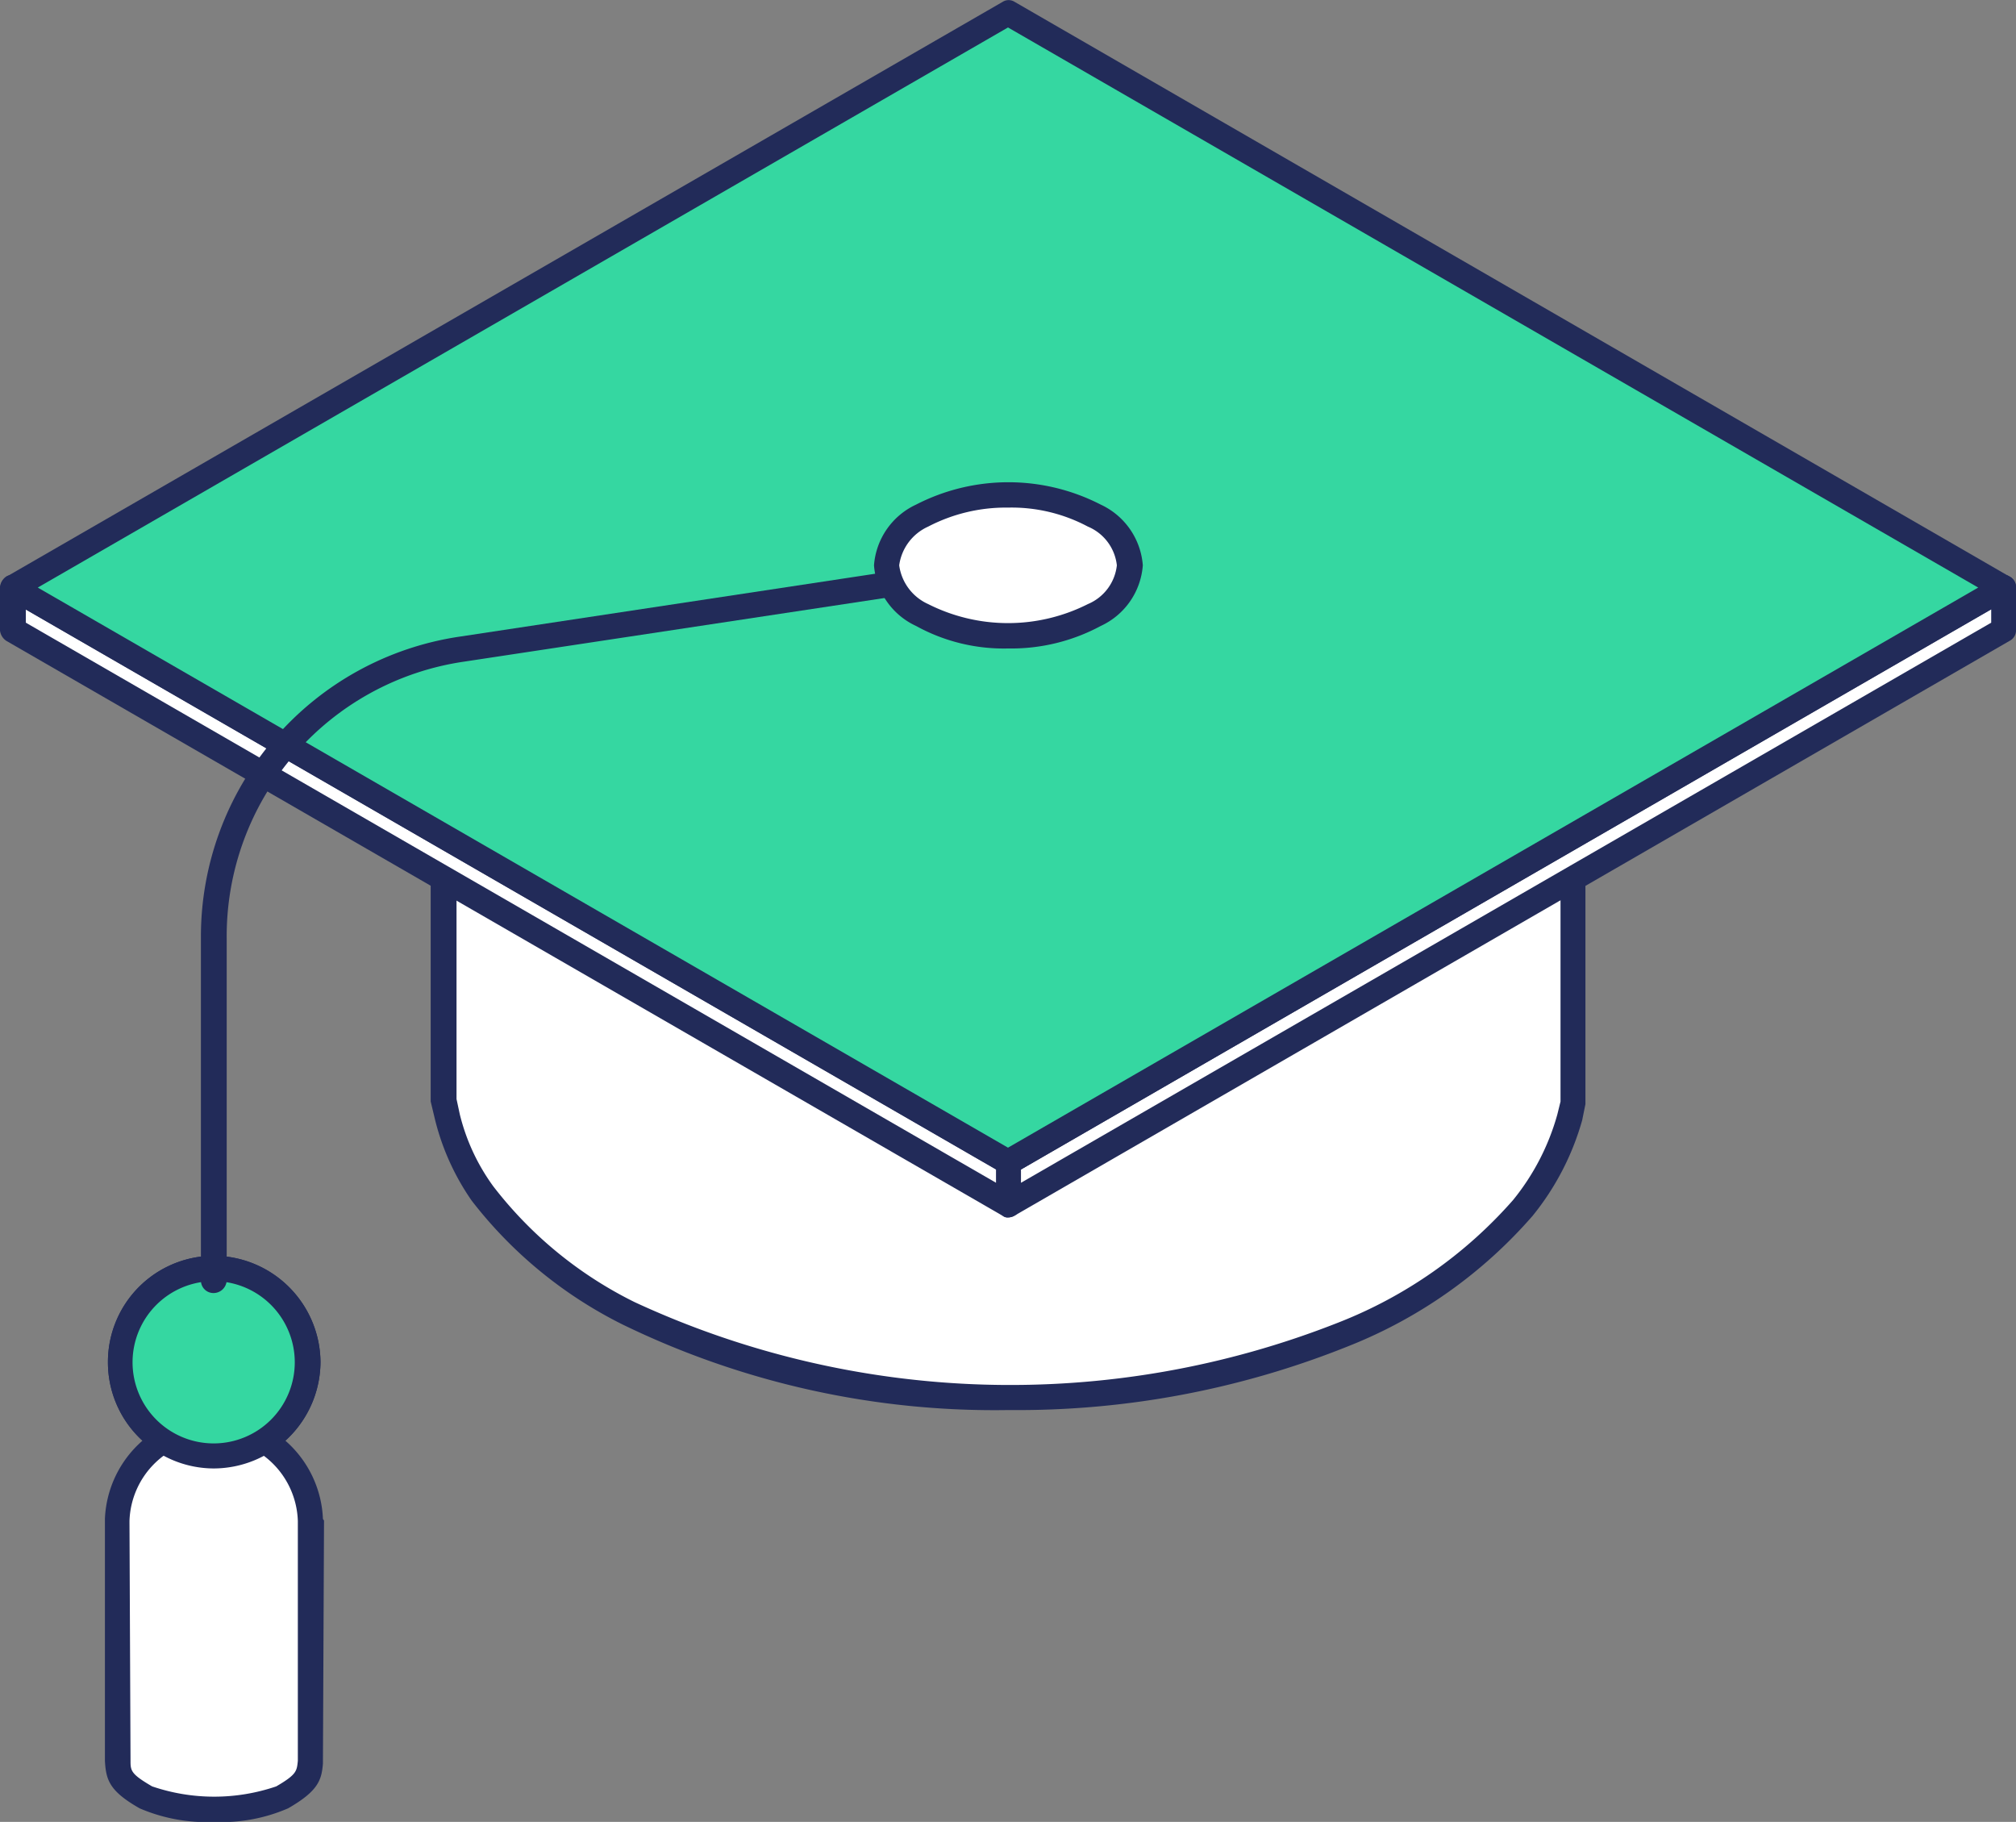
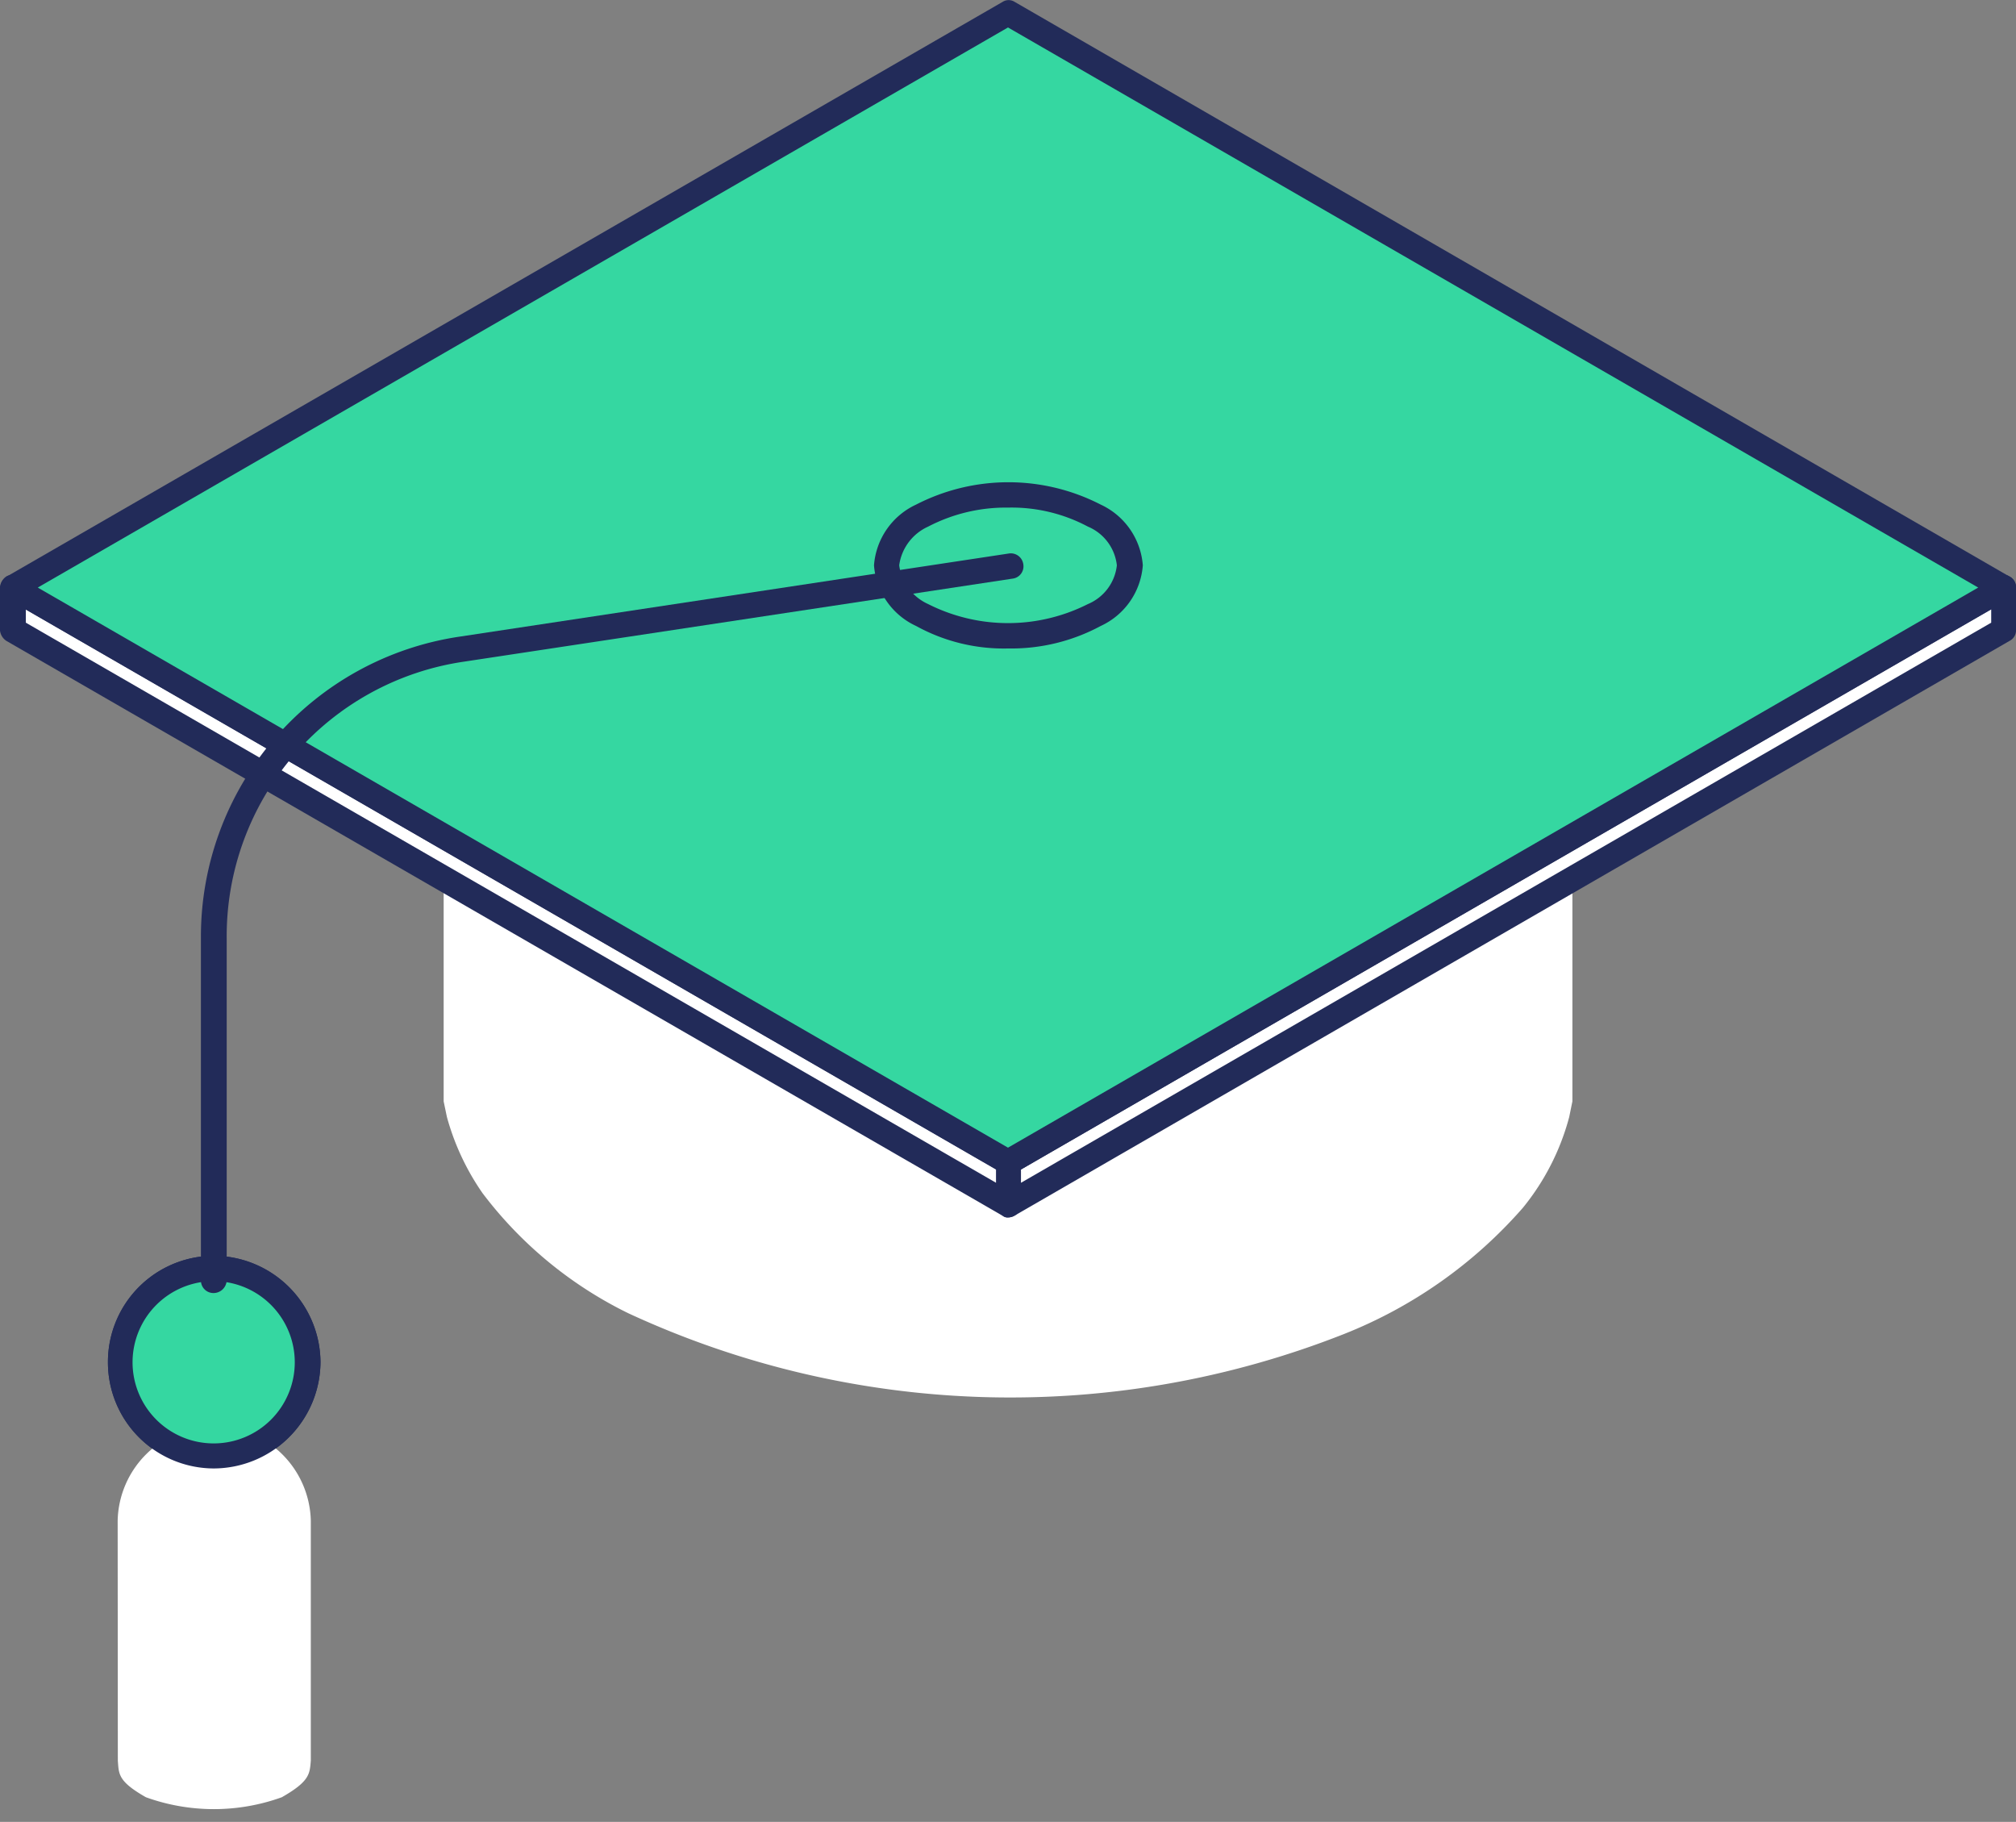
<svg xmlns="http://www.w3.org/2000/svg" id="Group_45158" data-name="Group 45158" width="34.798" height="31.442" viewBox="0 0 34.798 31.442">
  <rect x="0" y="0" width="34.798" height="31.442" fill="#808080" stroke="none" />
  <path id="Path_45752" data-name="Path 45752" d="M1992.235-743.856a1.619,1.619,0,0,1-1.62-1.617,1.619,1.619,0,0,1,1.62-1.615,1.619,1.619,0,0,1,1.621,1.615A1.619,1.619,0,0,1,1992.235-743.856Z" transform="translate(-1988.547 768.979)" fill="#fff" fill-rule="evenodd" />
  <path id="Path_45753" data-name="Path 45753" d="M1991.811-747.268a1.4,1.4,0,0,1,1.4,1.4,1.4,1.4,0,0,1-1.4,1.4,1.4,1.4,0,0,1-1.4-1.4,1.4,1.4,0,0,1,1.4-1.4Zm0,3.232a1.847,1.847,0,0,0,1.844-1.835,1.849,1.849,0,0,0-1.844-1.835,1.832,1.832,0,0,0-1.825,1.835A1.831,1.831,0,0,0,1991.811-744.036Z" transform="translate(-1988.123 769.378)" fill="#222b59" fill-rule="evenodd" />
  <path id="Path_45754" data-name="Path 45754" d="M1990.456-737.8a1.668,1.668,0,0,1,1.658-1.63,1.672,1.672,0,0,1,1.676,1.63h0v4.143c-.019.229-.019.356-.5.631a3.457,3.457,0,0,1-2.347,0c-.484-.276-.466-.4-.484-.631Z" transform="translate(-1988.425 764.042)" fill="#fff" fill-rule="evenodd" />
-   <path id="Path_45755" data-name="Path 45755" d="M1993.162-738.164v4.115c-.018.175-.018.235-.373.441a3.322,3.322,0,0,1-2.142,0c-.354-.206-.373-.266-.373-.429l-.018-4.128v-.022a1.461,1.461,0,0,1,1.453-1.416,1.461,1.461,0,0,1,1.453,1.416v.022Zm-1.453,5.169a2.879,2.879,0,0,0,1.286-.235c.522-.3.577-.49.6-.771l.019-4.191c0-.011-.019-.024-.019-.036a1.894,1.894,0,0,0-1.882-1.812,1.894,1.894,0,0,0-1.881,1.812v4.179c.019.329.074.521.6.82A2.932,2.932,0,0,0,1991.709-732.994Z" transform="translate(-1988.021 764.437)" fill="#222b59" fill-rule="evenodd" />
  <path id="Path_45756" data-name="Path 45756" d="M1992.235-743.856a1.619,1.619,0,0,1-1.62-1.617,1.619,1.619,0,0,1,1.62-1.615,1.619,1.619,0,0,1,1.621,1.615A1.619,1.619,0,0,1,1992.235-743.856Z" transform="translate(-1988.547 768.979)" fill="#35d7a1" fill-rule="evenodd" />
  <path id="Path_45757" data-name="Path 45757" d="M1991.811-747.268a1.4,1.4,0,0,1,1.4,1.4,1.4,1.4,0,0,1-1.4,1.4,1.4,1.4,0,0,1-1.4-1.4,1.4,1.4,0,0,1,1.4-1.4Zm0,3.232a1.847,1.847,0,0,0,1.844-1.835,1.849,1.849,0,0,0-1.844-1.835,1.832,1.832,0,0,0-1.825,1.835A1.831,1.831,0,0,0,1991.811-744.036Z" transform="translate(-1988.123 769.378)" fill="#222b59" fill-rule="evenodd" />
  <path id="Path_45758" data-name="Path 45758" d="M1948.687-778.8v8.39l-.055.27a4.177,4.177,0,0,1-.8,1.567,8.021,8.021,0,0,1-3.092,2.18,15.686,15.686,0,0,1-12.35-.361,7.006,7.006,0,0,1-2.515-2.072,4.282,4.282,0,0,1-.615-1.315l-.056-.268V-778.8a5.408,5.408,0,0,0,.13.538,4.608,4.608,0,0,0,.95,1.548,9.572,9.572,0,0,0,4.545,2.5,15.91,15.91,0,0,0,10.3-.744,6.976,6.976,0,0,0,3.055-2.515,3.7,3.7,0,0,0,.447-1.058Z" transform="translate(-1921.546 789.417)" fill="#fff" fill-rule="evenodd" />
-   <path id="Path_45759" data-name="Path 45759" d="M1948.076-777.921v7.12l-.055.223a4.069,4.069,0,0,1-.764,1.477,7.785,7.785,0,0,1-3.018,2.115,15.417,15.417,0,0,1-12.146-.354,6.967,6.967,0,0,1-2.44-2,3.535,3.535,0,0,1-.577-1.243l-.056-.261v-7.078a4.981,4.981,0,0,0,.69.967,10.07,10.07,0,0,0,4.657,2.563,16.128,16.128,0,0,0,10.45-.758,7.26,7.26,0,0,0,3.148-2.6c.037-.055.074-.112.111-.17Zm-9.518,12.444a15.313,15.313,0,0,0,5.868-1.107,8.224,8.224,0,0,0,3.167-2.243,4.592,4.592,0,0,0,.857-1.652l.056-.277v-8.435a.209.209,0,0,0-.186-.218.222.222,0,0,0-.243.173l-.055.27a3.8,3.8,0,0,1-.429.989,6.756,6.756,0,0,1-2.962,2.429,15.709,15.709,0,0,1-10.152.73,9.48,9.48,0,0,1-4.433-2.434,4.067,4.067,0,0,1-.894-1.472,4.73,4.73,0,0,1-.131-.493.22.22,0,0,0-.242-.183.216.216,0,0,0-.205.206v8.392l.075.313a4.217,4.217,0,0,0,.634,1.4,7.518,7.518,0,0,0,2.608,2.138A14.671,14.671,0,0,0,1938.558-765.477Z" transform="translate(-1921.14 789.811)" fill="#222b59" fill-rule="evenodd" />
  <path id="Path_45760" data-name="Path 45760" d="M1956.606-780.146v.734l17.176,9.917v-.734Z" transform="translate(-1956.383 790.285)" fill="#fff" fill-rule="evenodd" />
  <path id="Path_45761" data-name="Path 45761" d="M1973.171-770.5v.229l-16.747-9.666v-.229l16.747,9.666Zm.205.827a.227.227,0,0,0,.112-.03.209.209,0,0,0,.112-.19v-.734a.206.206,0,0,0-.112-.188l-17.176-9.92a.228.228,0,0,0-.224,0,.251.251,0,0,0-.111.19v.734a.247.247,0,0,0,.111.188l17.194,9.92A.129.129,0,0,0,1973.377-769.673Z" transform="translate(-1955.978 790.683)" fill="#222b59" fill-rule="evenodd" />
  <path id="Path_45762" data-name="Path 45762" d="M1908.294-770.228v.734l17.175-9.917v-.734Z" transform="translate(-1890.895 790.285)" fill="#fff" fill-rule="evenodd" />
  <path id="Path_45763" data-name="Path 45763" d="M1924.841-779.937l-16.747,9.666v-.229l16.747-9.666v.229Zm-16.971,10.264a.225.225,0,0,0,.112-.03l17.176-9.92a.206.206,0,0,0,.112-.188v-.734a.21.21,0,0,0-.112-.19.194.194,0,0,0-.2,0l-17.176,9.92a.206.206,0,0,0-.112.188v.734a.209.209,0,0,0,.112.19A.129.129,0,0,0,1907.87-769.673Z" transform="translate(-1890.471 790.683)" fill="#222b59" fill-rule="evenodd" />
  <path id="Path_45764" data-name="Path 45764" d="M1925.47-808.048l-17.176,9.919,17.176,9.918,17.175-9.918Z" transform="translate(-1908.071 808.268)" fill="#35d7a1" fill-rule="evenodd" />
  <path id="Path_45765" data-name="Path 45765" d="M1941.811-798.527l-16.747,9.666-16.747-9.666,16.747-9.666,16.747,9.666Zm-16.747,10.138a.224.224,0,0,0,.111-.03l17.176-9.918a.211.211,0,0,0,.112-.19.21.21,0,0,0-.112-.19l-17.176-9.92a.192.192,0,0,0-.2,0l-17.194,9.92a.251.251,0,0,0-.111.19.253.253,0,0,0,.111.19l17.194,9.918A.129.129,0,0,0,1925.064-788.39Z" transform="translate(-1907.665 808.667)" fill="#222b59" fill-rule="evenodd" />
  <path id="Path_45766" data-name="Path 45766" d="M1956.089-769.042a.228.228,0,0,0,.224-.218v-5.905a4.788,4.788,0,0,1,4.1-4.774l9.464-1.432a.214.214,0,0,0,.186-.25.218.218,0,0,0-.242-.185l-9.482,1.435a5.233,5.233,0,0,0-4.471,5.206v5.905A.216.216,0,0,0,1956.089-769.042Z" transform="translate(-1952.4 791.357)" fill="#222b59" fill-rule="evenodd" />
-   <path id="Path_45767" data-name="Path 45767" d="M1951.314-784.278a3.274,3.274,0,0,1,2.962,0,.907.907,0,0,1,0,1.718,3.279,3.279,0,0,1-2.962,0C1950.476-783.036,1950.476-783.8,1951.314-784.278Z" transform="translate(-1935.387 793.176)" fill="#fff" fill-rule="evenodd" />
  <path id="Path_45768" data-name="Path 45768" d="M1952.367-784.817a2.8,2.8,0,0,1,1.379.328.821.821,0,0,1,.5.668.822.822,0,0,1-.5.669,3.058,3.058,0,0,1-2.757,0,.86.86,0,0,1-.5-.669.86.86,0,0,1,.5-.668h0a2.9,2.9,0,0,1,1.378-.328Zm0,2.431a3.257,3.257,0,0,0,1.6-.388,1.254,1.254,0,0,0,.727-1.047,1.259,1.259,0,0,0-.727-1.048,3.483,3.483,0,0,0-3.186,0h0a1.259,1.259,0,0,0-.727,1.048,1.255,1.255,0,0,0,.727,1.047A3.134,3.134,0,0,0,1952.367-782.386Z" transform="translate(-1934.968 793.577)" fill="#222b59" fill-rule="evenodd" />
</svg>